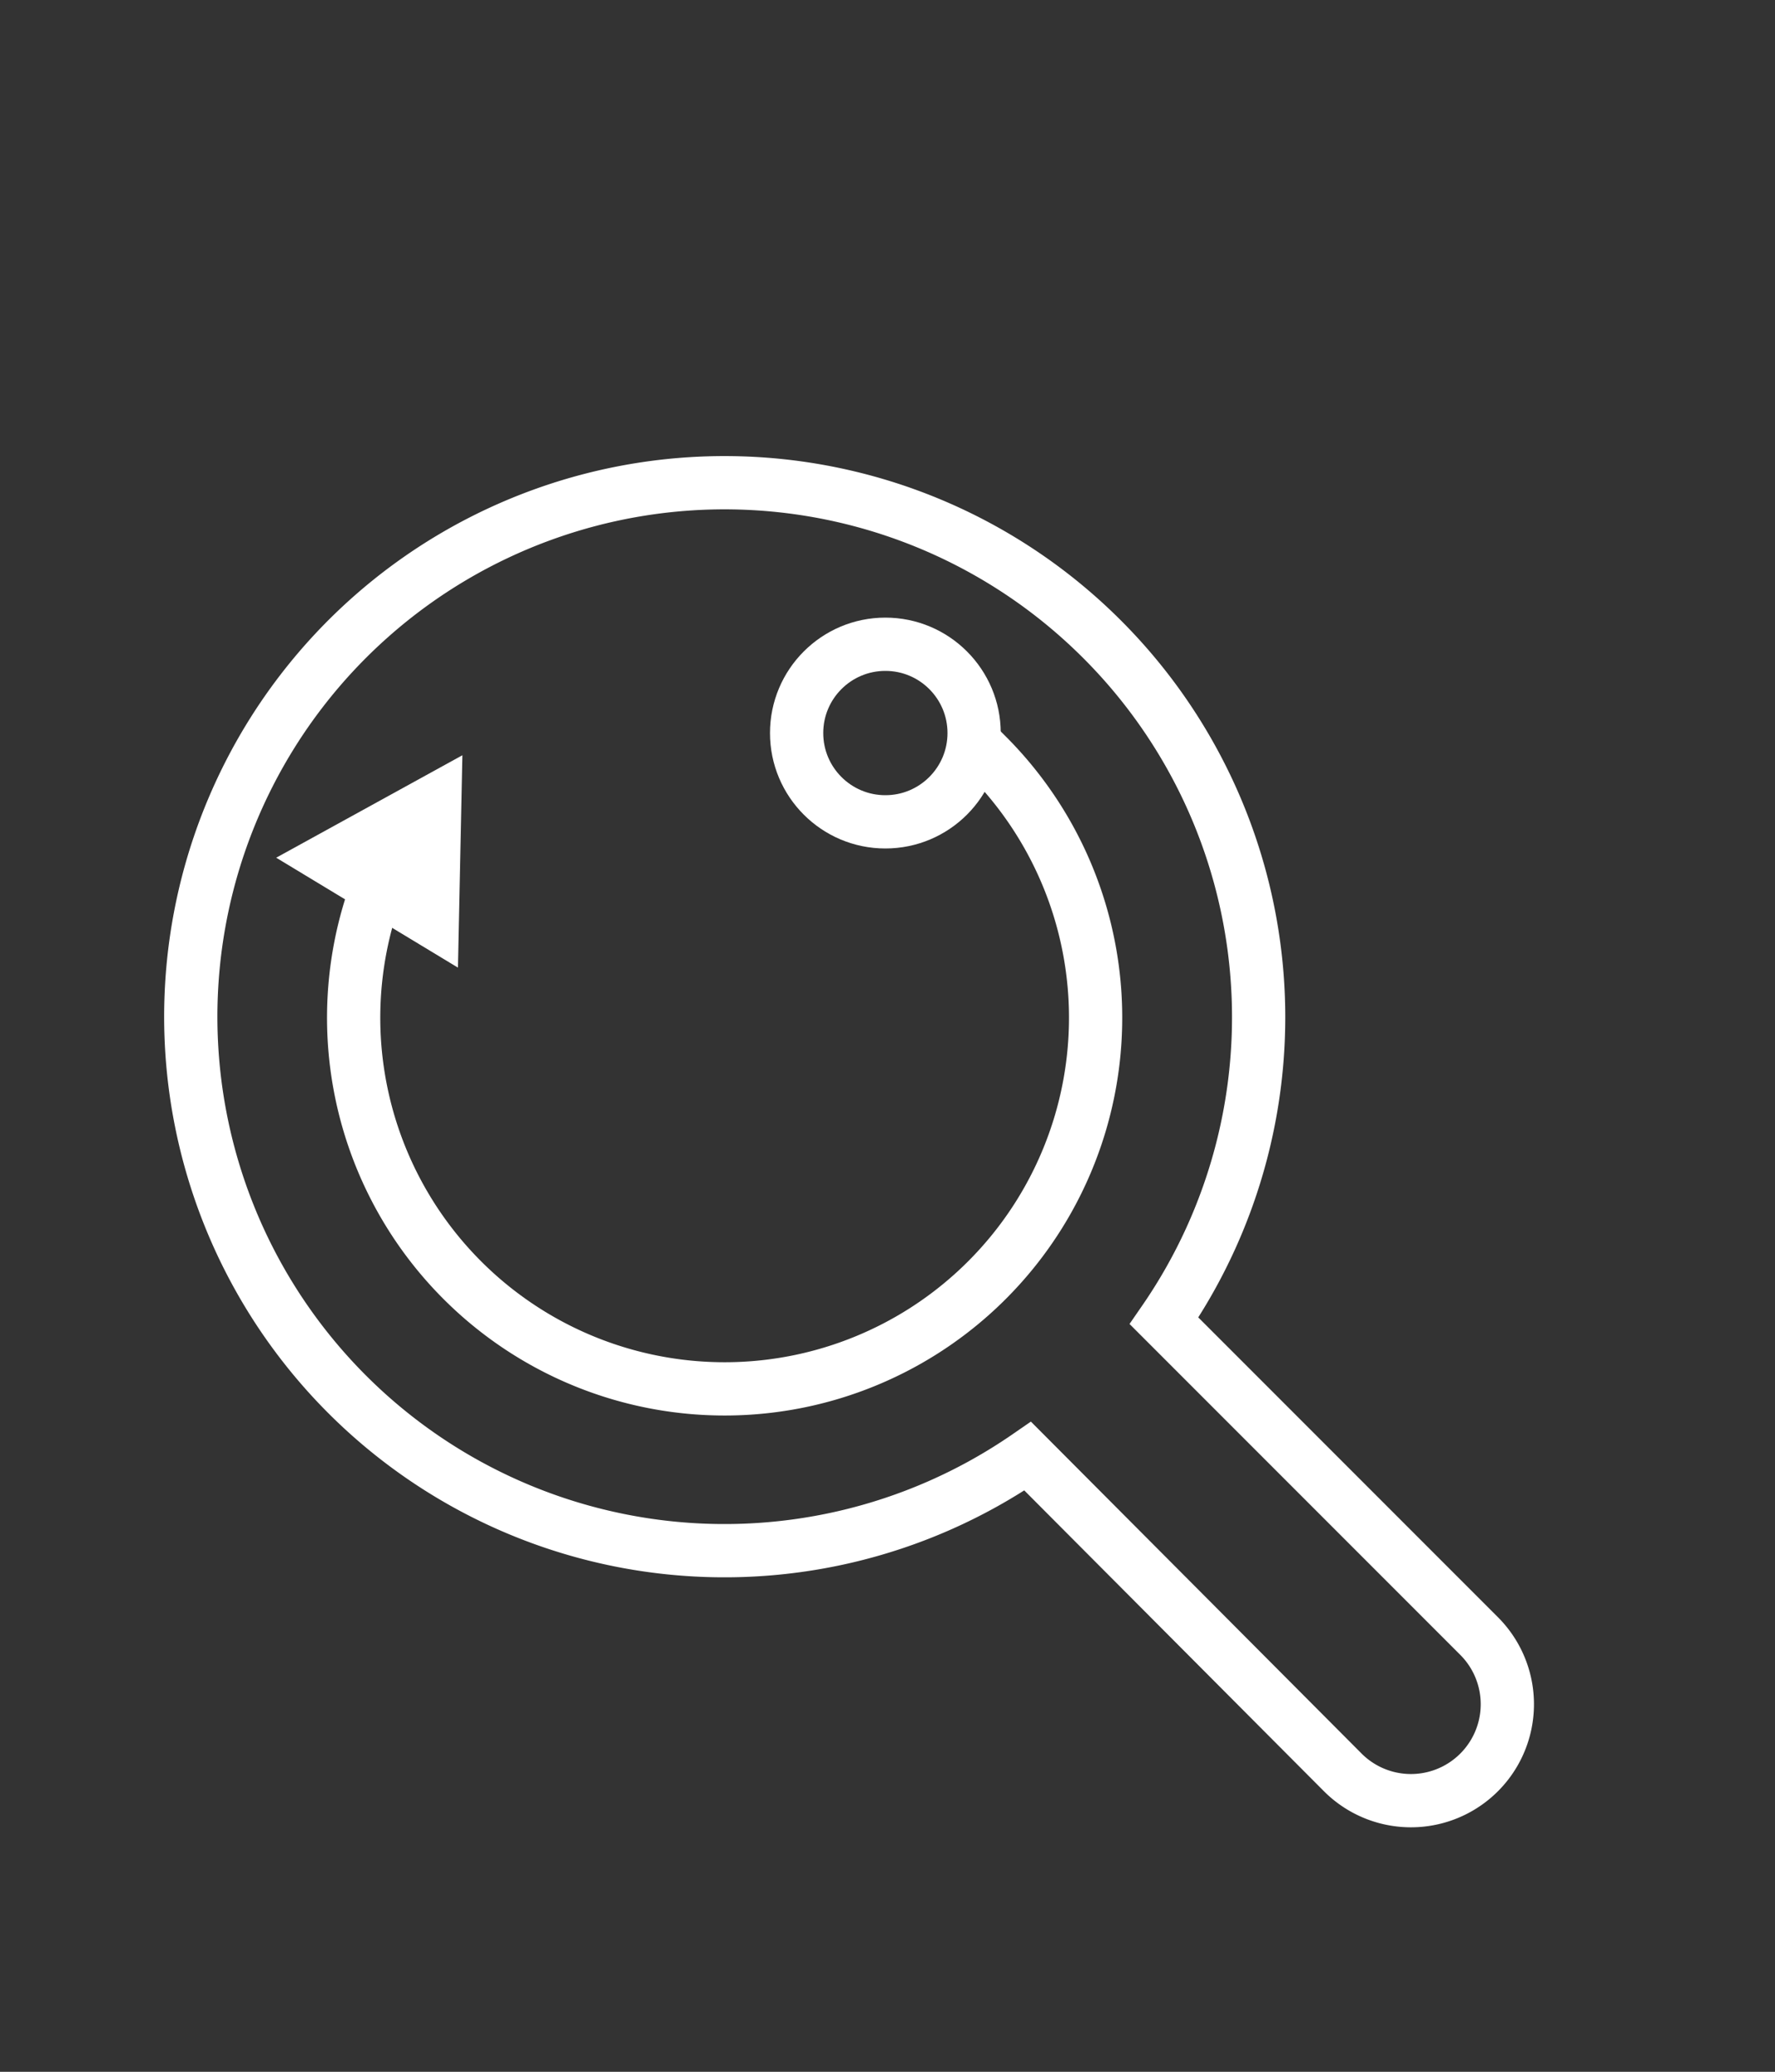
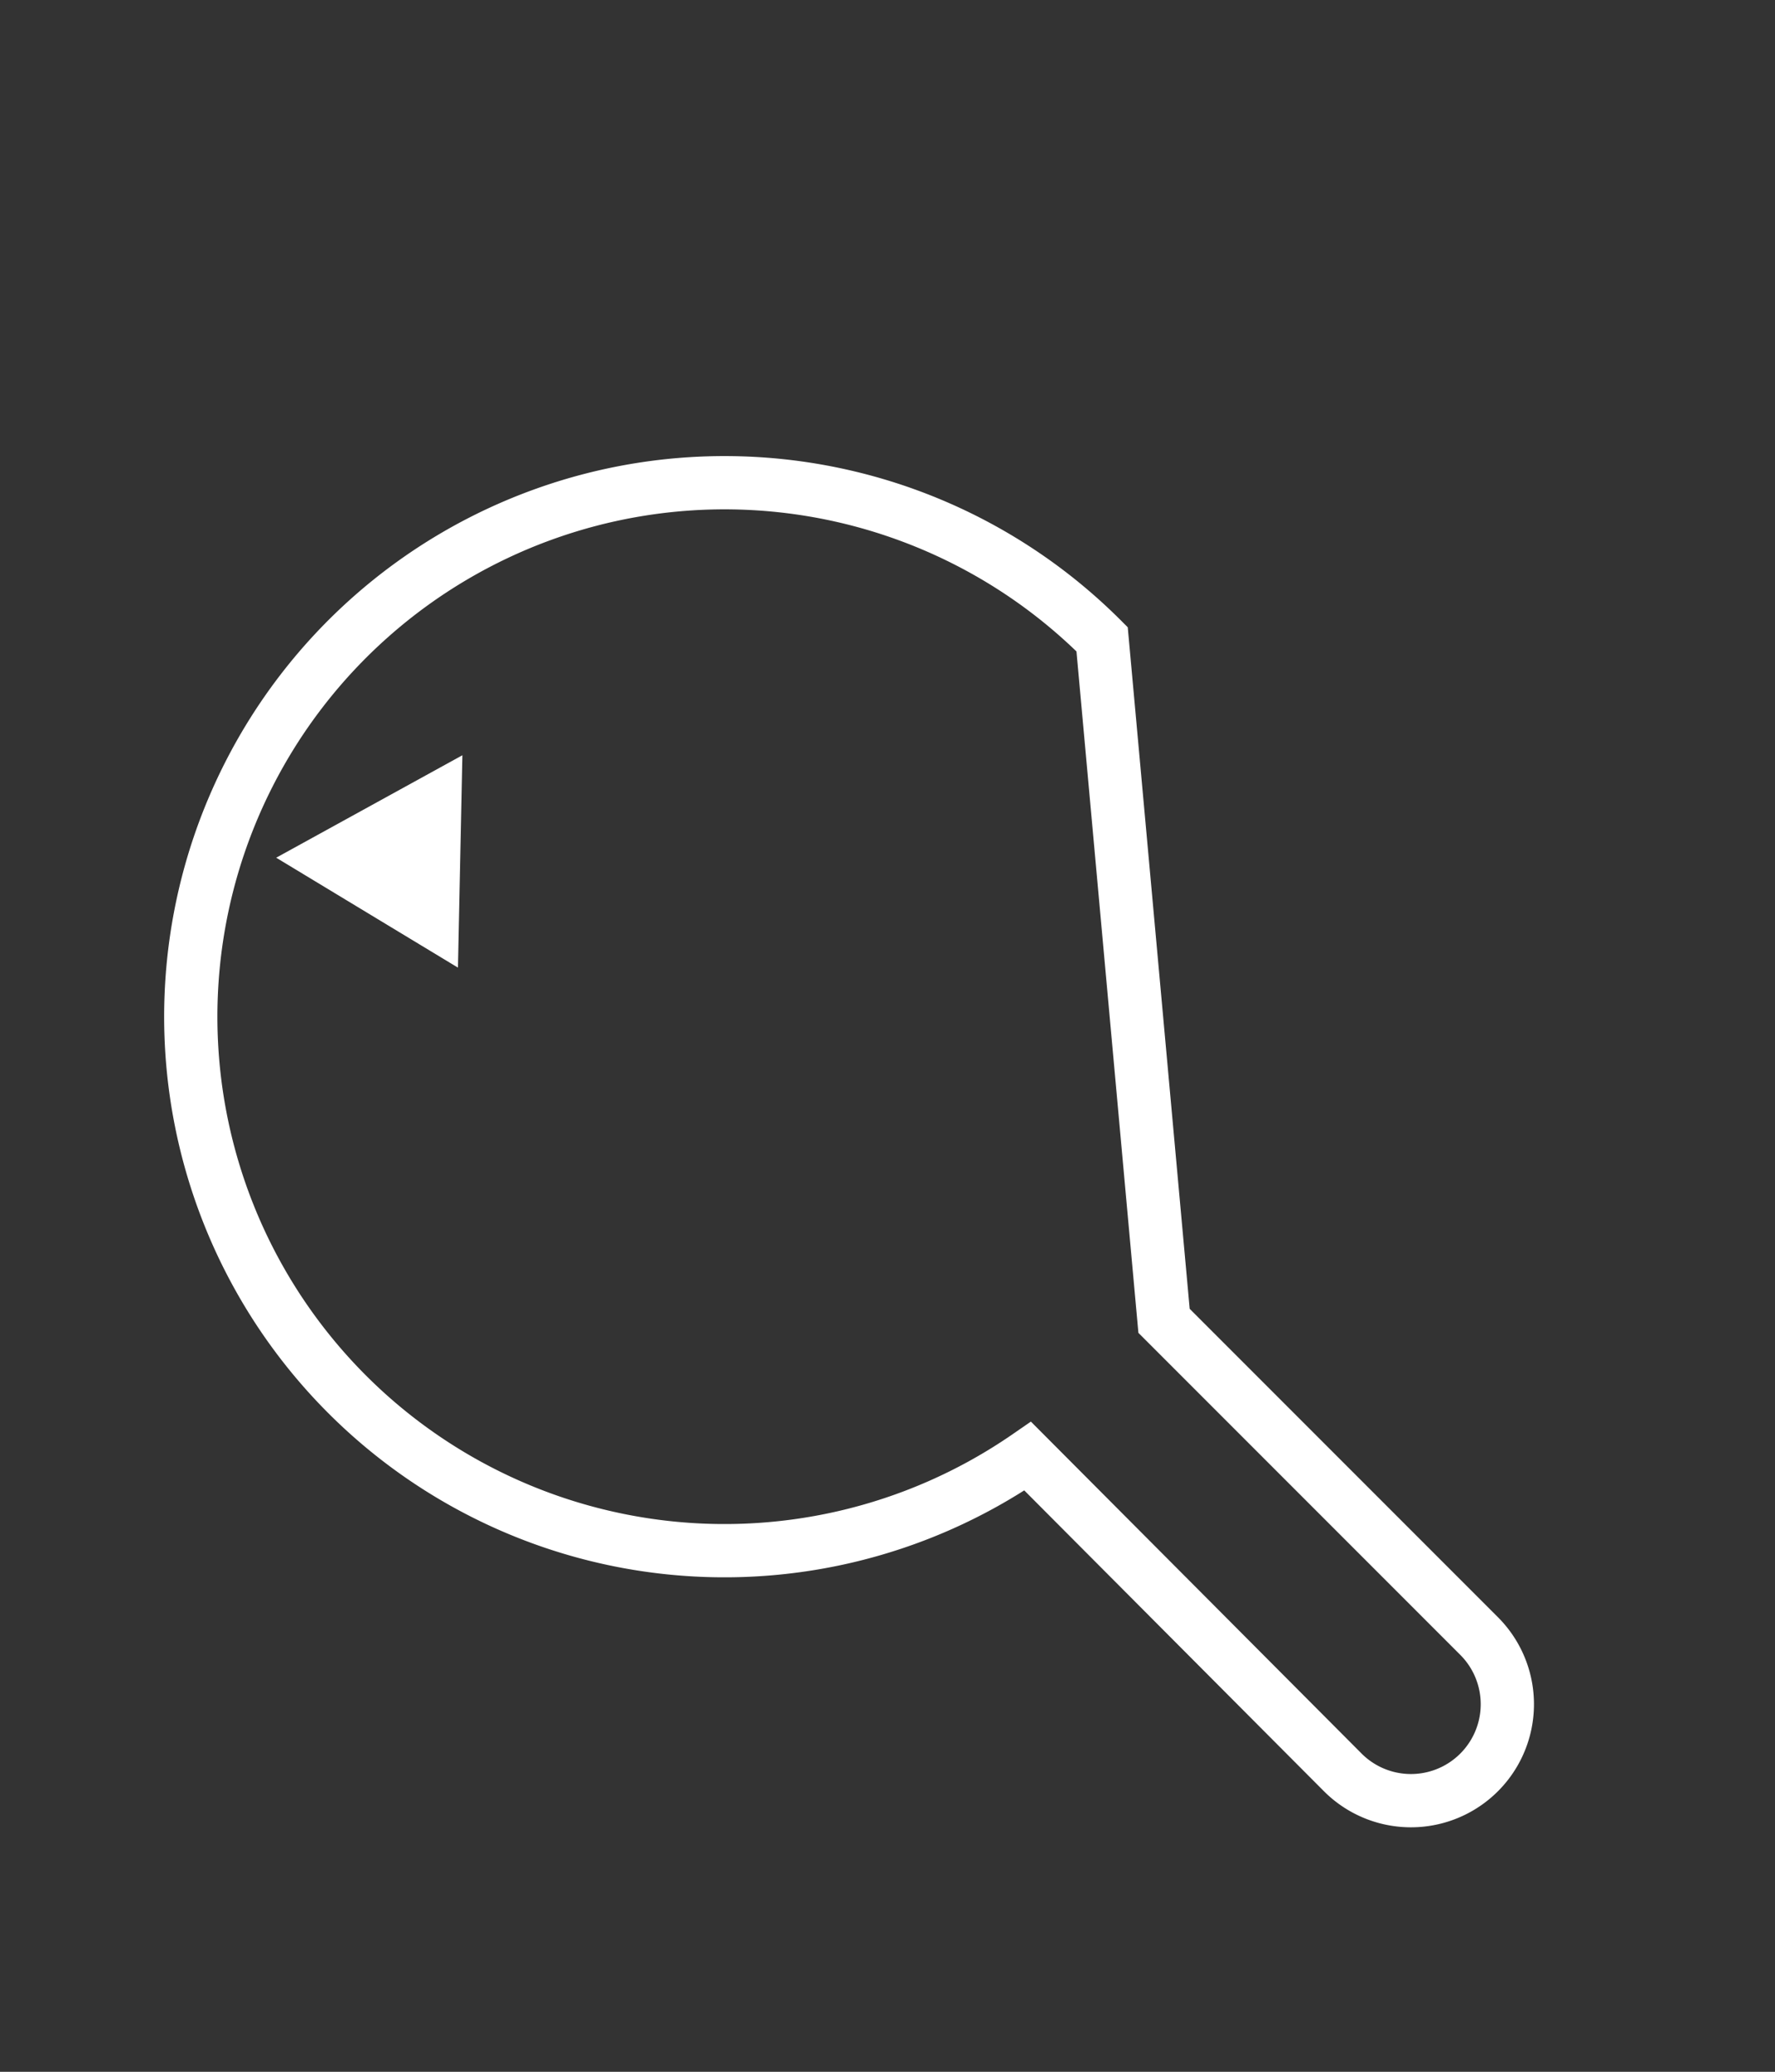
<svg xmlns="http://www.w3.org/2000/svg" id="ICONS" width="100" height="116.67" viewBox="0 0 100 116.67" fill="#ffffff">
  <rect x="0" y="0" width="100" height="116.67" fill="#333333" stroke="none" />
  <defs>
    <style>.cls-1{fill:none;stroke:#fff;stroke-linecap:square;stroke-miterlimit:10;stroke-width:3px;}</style>
  </defs>
  <title>Analysis</title>
-   <circle class="cls-1" cx="49.88" cy="41.28" r="5" />
-   <path class="cls-1" d="M55.6,42.53a20.9,20.9,0,1,1-34.26,7.22" />
  <polygon points="25.8 54.49 26.05 42.53 15.56 48.3 25.8 54.49" />
-   <path class="cls-1" d="M62.09,36a30.07,30.07,0,1,0-4.19,46L75.65,99.81a5.43,5.43,0,1,0,7.68-7.68L65.58,74.38A30.09,30.09,0,0,0,62.09,36Z" />
+   <path class="cls-1" d="M62.09,36a30.07,30.07,0,1,0-4.19,46L75.65,99.81a5.43,5.43,0,1,0,7.68-7.68L65.58,74.38Z" />
</svg>